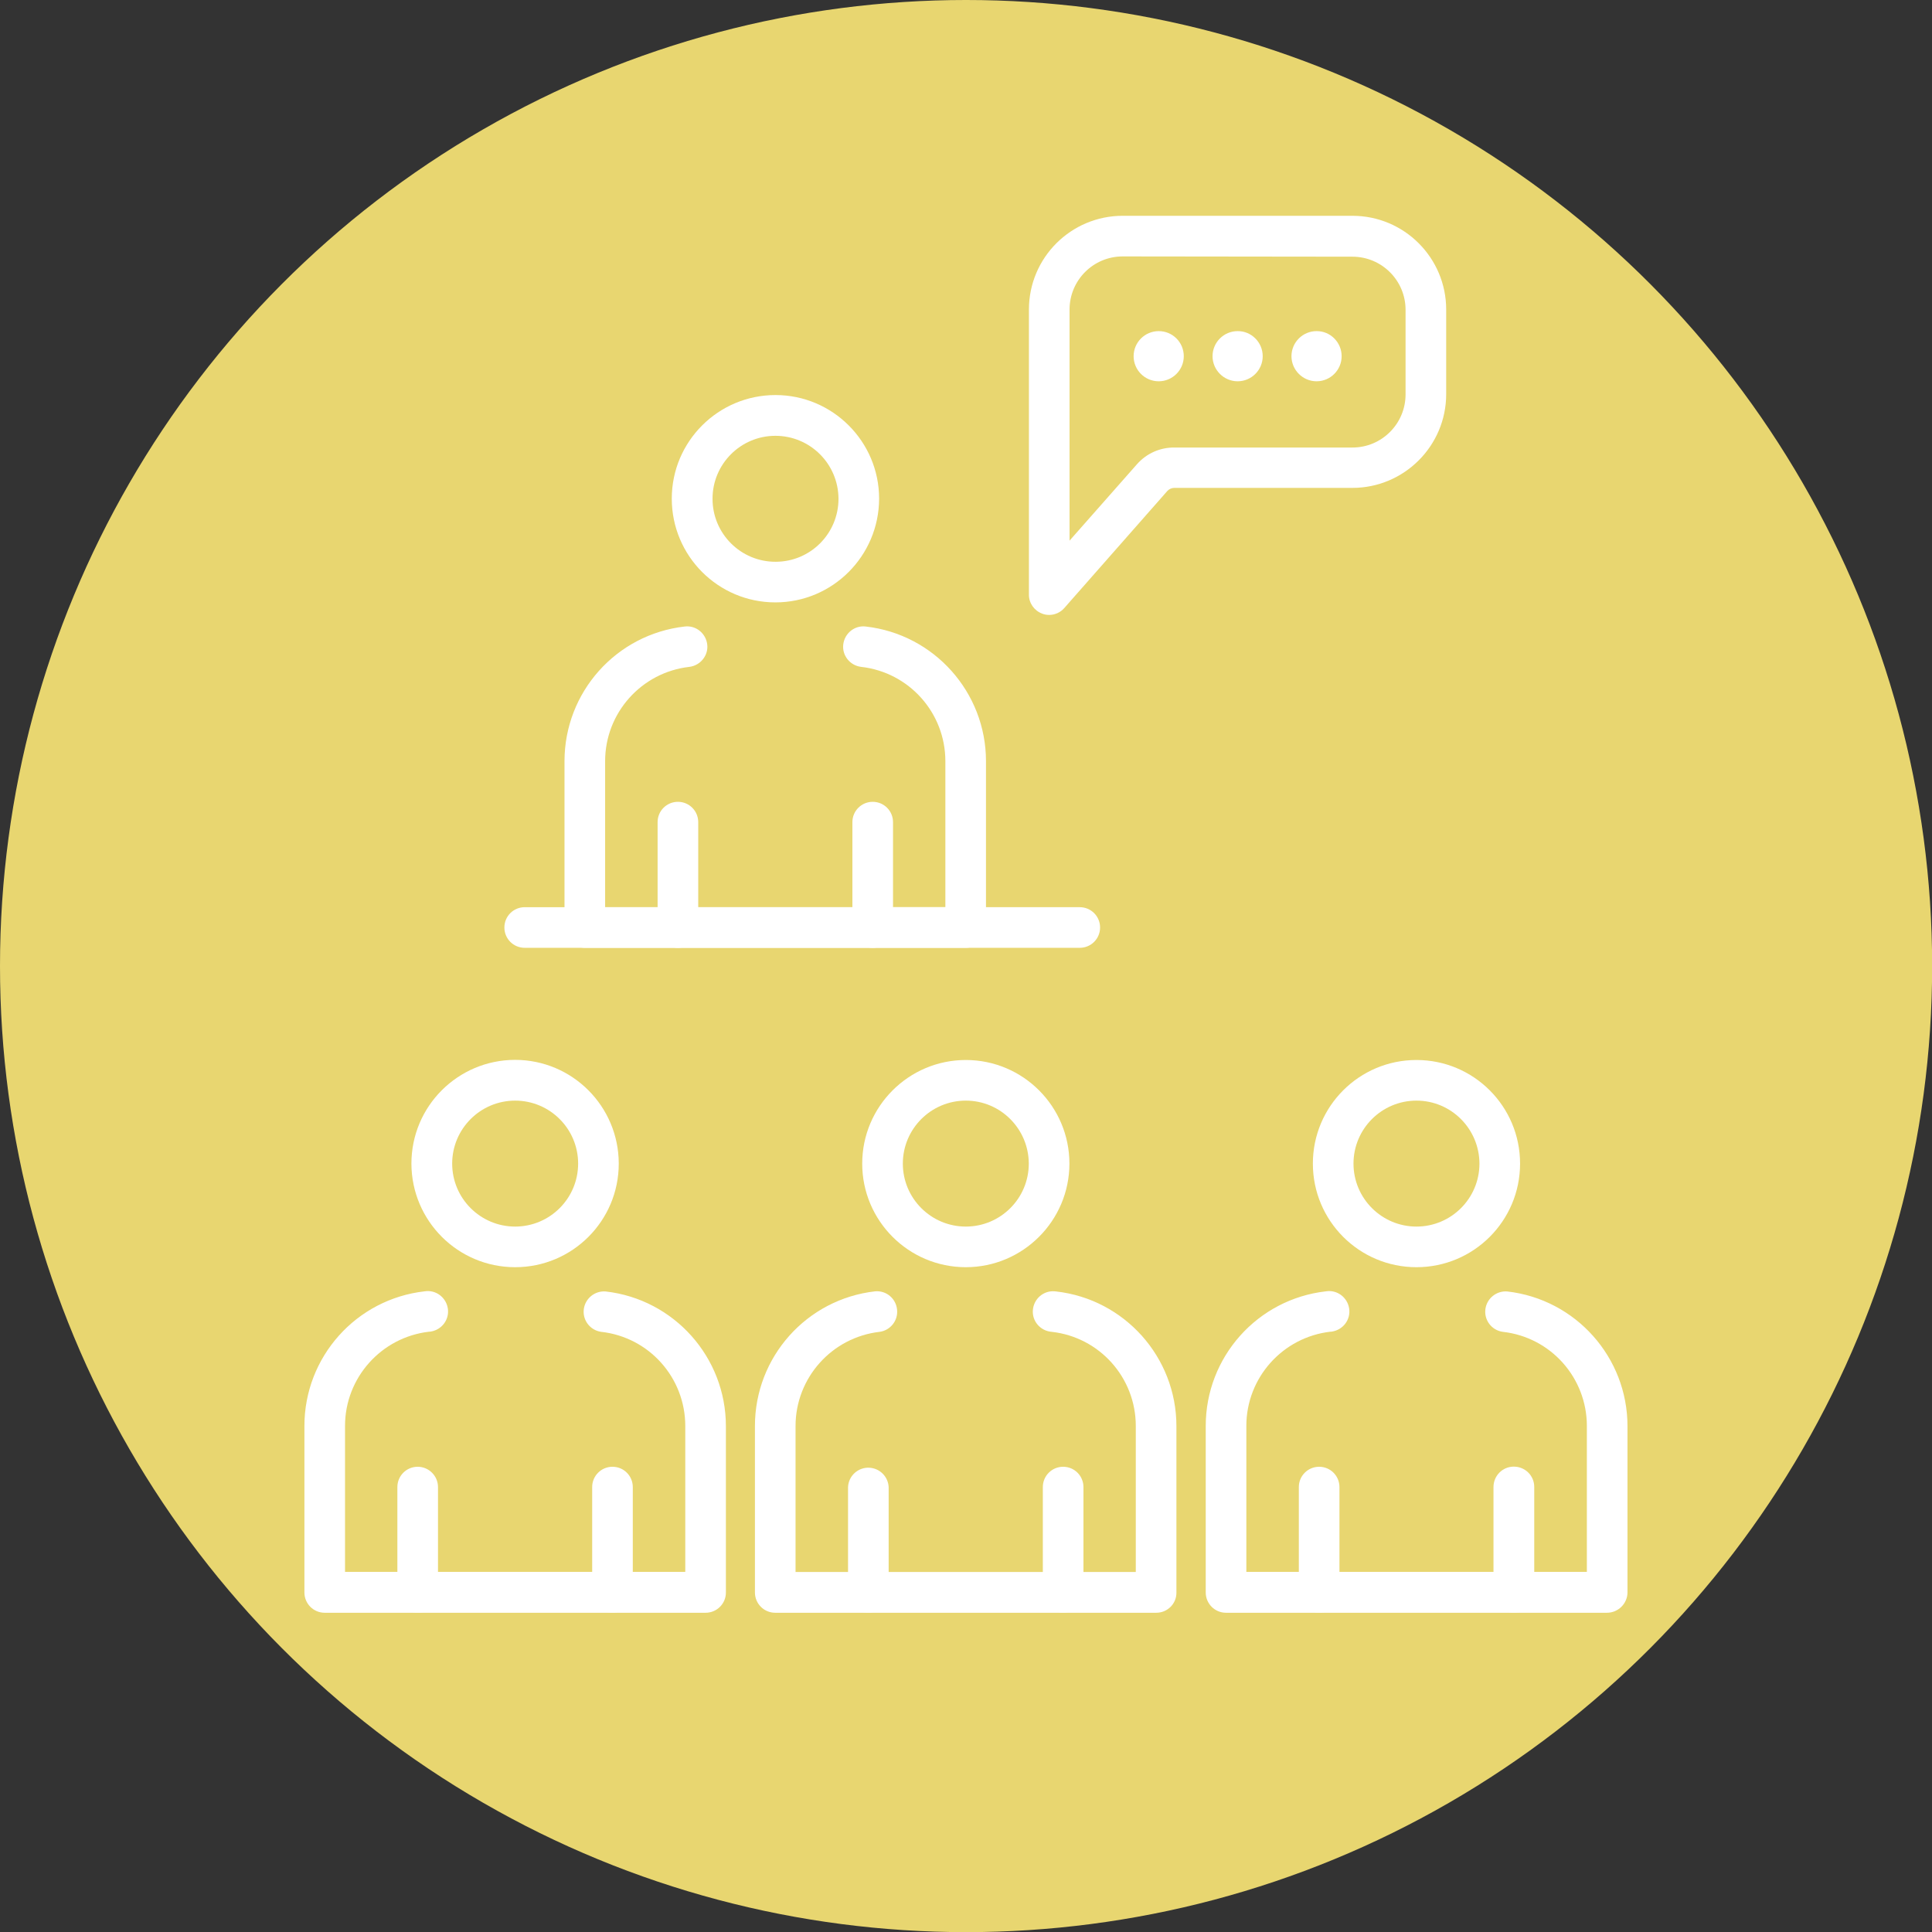
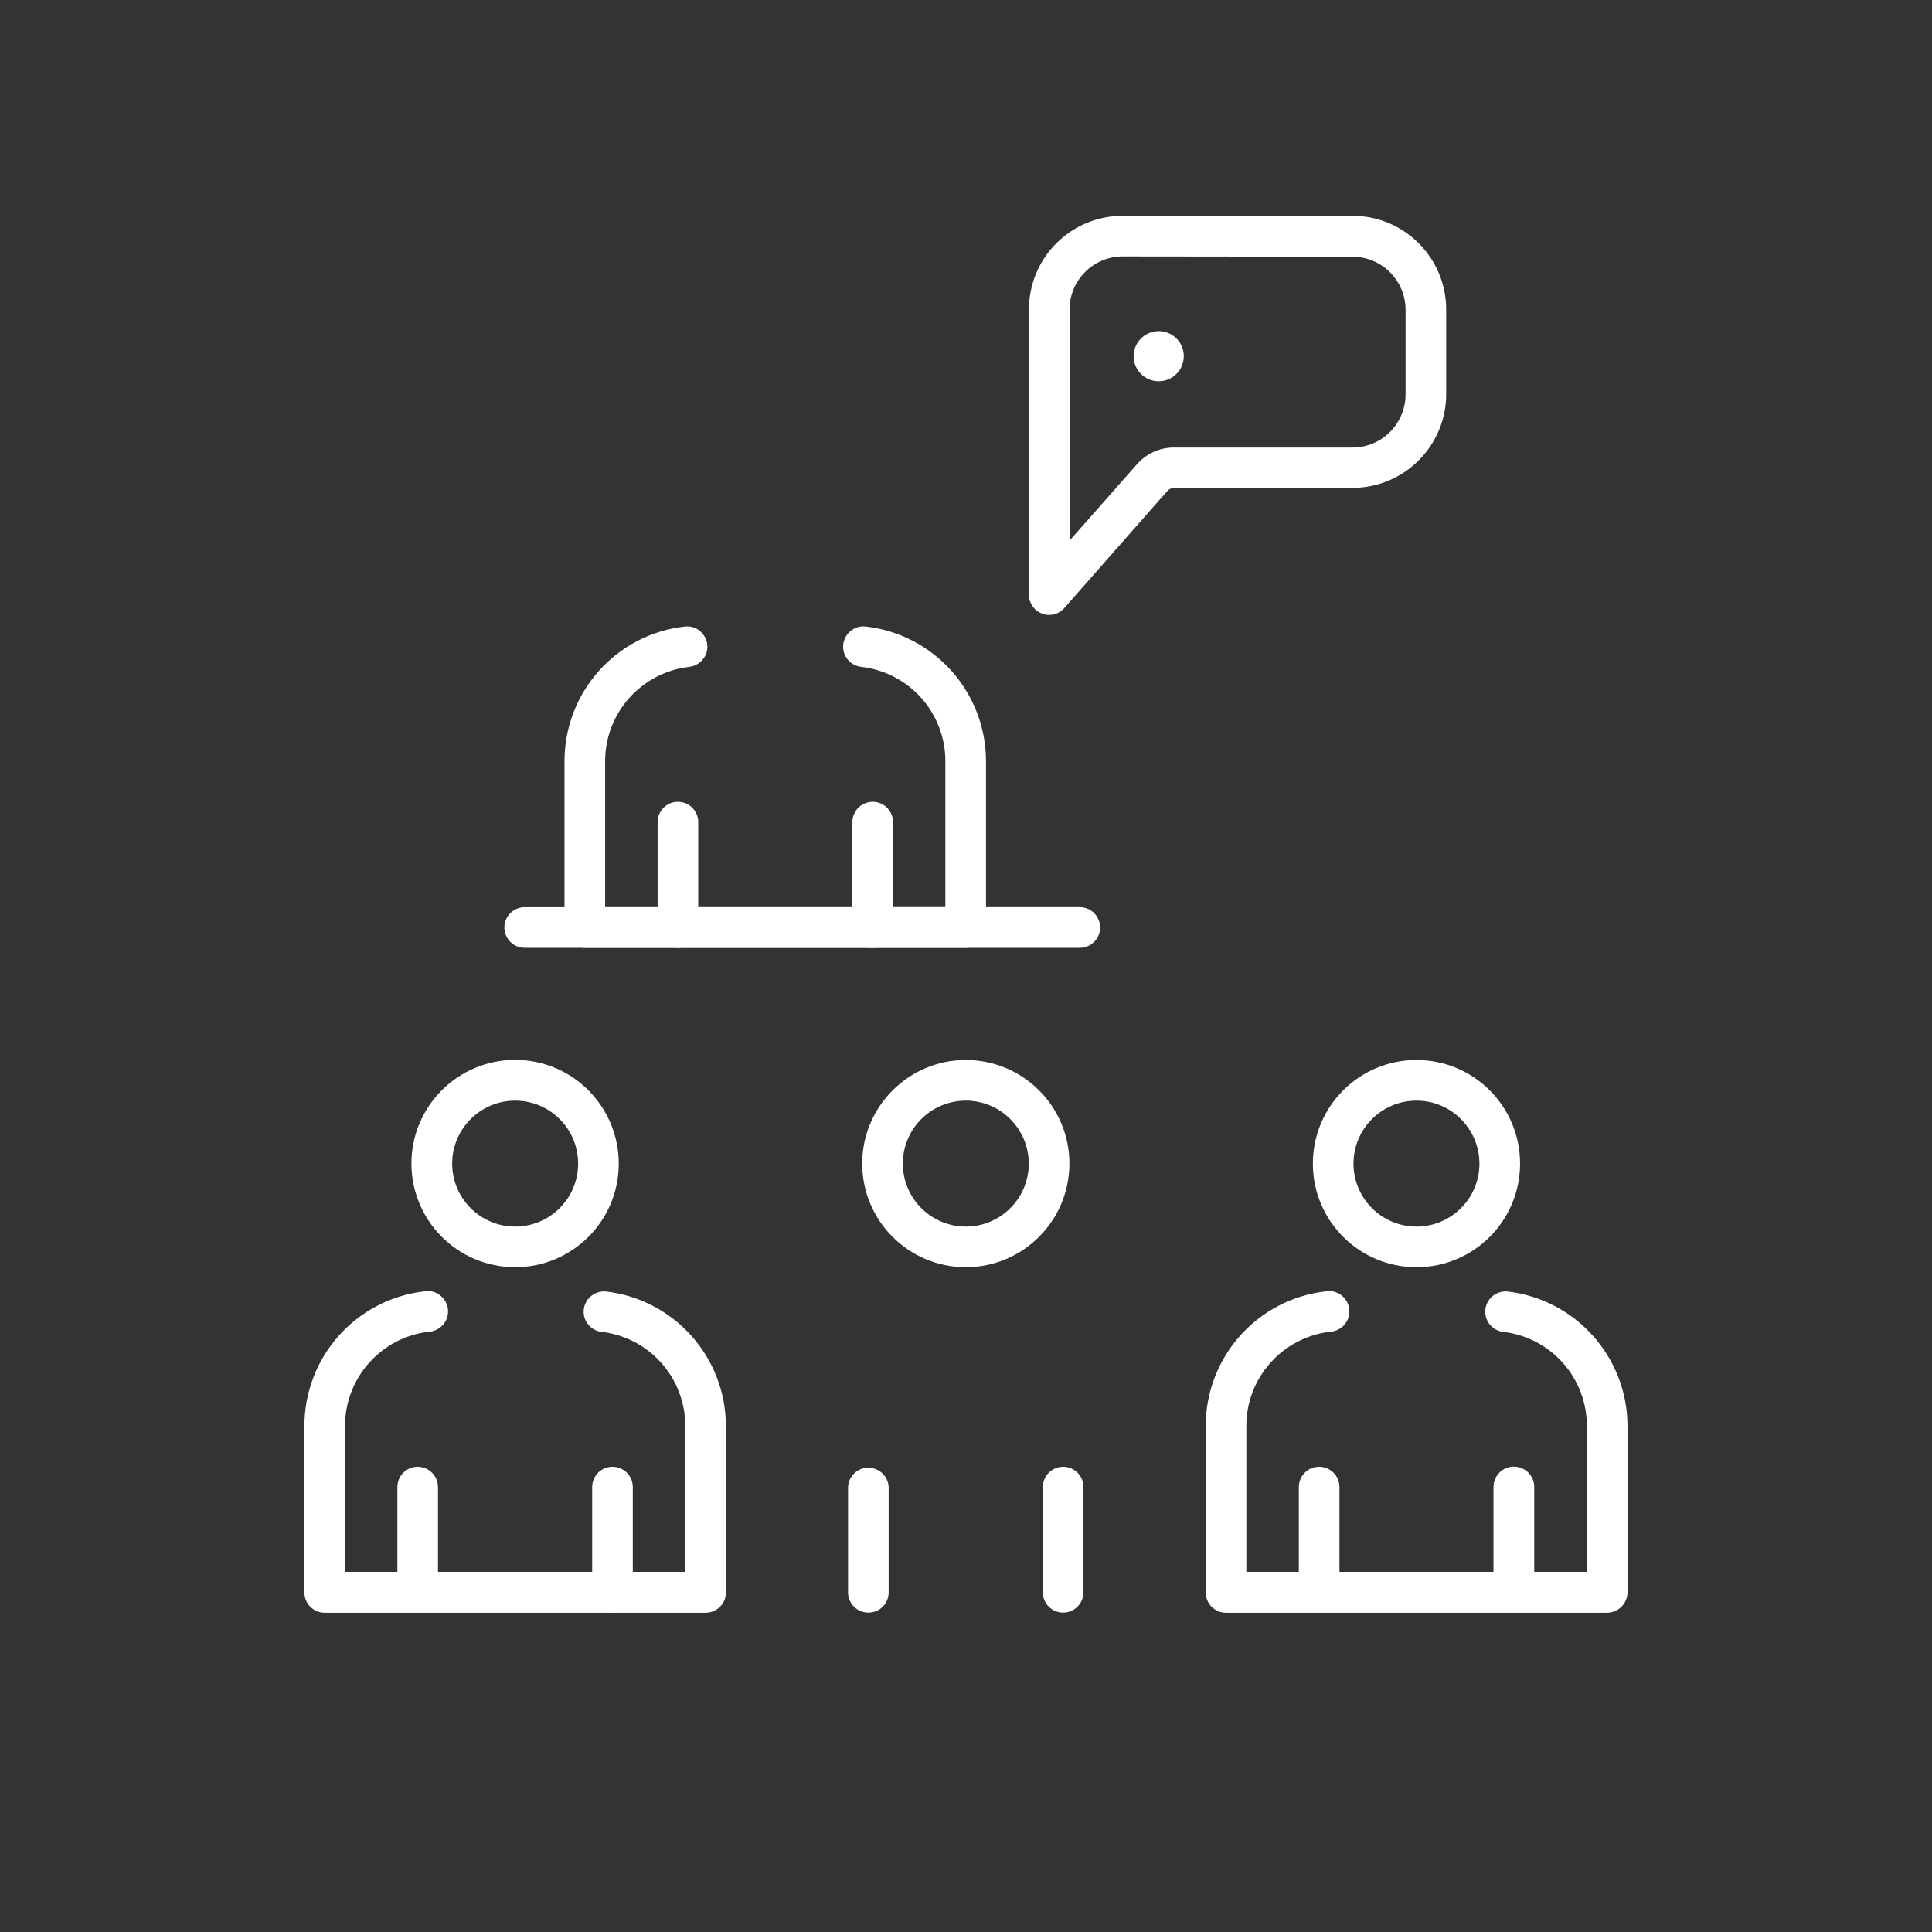
<svg xmlns="http://www.w3.org/2000/svg" version="1.1" id="Layer_1" x="0px" y="0px" viewBox="0 0 1417.3 1417.3" style="enable-background:new 0 0 1417.3 1417.3;" xml:space="preserve">
  <rect x="0" y="0" width="1417.3" height="1417.3" fill="#333333" stroke="none" />
  <style type="text/css">
	.st0{fill:#E8D670;}
	.st1{fill:#FFFFFF;}
</style>
-   <circle class="st0" cx="708.7" cy="708.7" r="708.7" />
  <g id="Group_27" transform="translate(131.112 4.107)">
    <path id="Path_119" class="st1" d="M318.2,1178.9c-8.3,0-14.9-6.7-14.9-14.9v-77.2c0-8.3,6.7-14.9,14.9-14.9   c8.3,0,14.9,6.7,14.9,14.9v77.3C333.2,1172.3,326.5,1178.9,318.2,1178.9z" />
    <path id="Path_120" class="st1" d="M246.8,925.5c-42,0-76-34-76.1-76c0-42,34-76,76-76.1c42,0,76,34,76.1,76c0,0,0,0,0,0.1   C322.8,891.5,288.8,925.5,246.8,925.5z M246.8,803.3c-25.5,0-46.2,20.7-46.2,46.2c0,25.5,20.7,46.2,46.2,46.2   c25.5,0,46.2-20.7,46.2-46.2l0,0C293,824,272.3,803.3,246.8,803.3z" />
    <path id="Path_121" class="st1" d="M175.3,1178.9c-8.3,0-14.9-6.7-14.9-14.9v-77.2c0-8.3,6.7-14.9,14.9-14.9   c8.2,0,14.9,6.7,14.9,14.9v77.3C190.3,1172.3,183.6,1178.9,175.3,1178.9z" />
    <path id="Path_122" class="st1" d="M648.8,1178.9c-8.3,0-14.9-6.7-14.9-14.9v-77.2c0-8.3,6.7-14.9,14.9-14.9   c8.3,0,14.9,6.7,14.9,14.9v77.3C663.6,1172.3,657,1178.9,648.8,1178.9z" />
    <path id="Path_123" class="st1" d="M577.4,925.5c-42,0-76-34.1-76-76c0-41.9,34.1-76,76-76c42,0,76,34.1,76,76   S619.3,925.5,577.4,925.5z M577.4,803.3c-25.5,0-46.2,20.7-46.2,46.2c0,25.5,20.7,46.2,46.2,46.2c25.5,0,46.2-20.7,46.2-46.2   C623.5,824,602.9,803.3,577.4,803.3z" />
    <path id="Path_124" class="st1" d="M505.9,1178.9c-8.3,0-14.9-6.7-14.9-14.9v-77.2c0.4-8.3,7.4-14.6,15.6-14.2   c7.7,0.4,13.8,6.5,14.2,14.2v77.3C520.8,1172.3,514.2,1178.9,505.9,1178.9z" />
    <path id="Path_125" class="st1" d="M979.4,1178.9c-8.3,0-14.9-6.7-14.9-14.9v-77.2c0-8.3,6.6-15,14.9-15s15,6.6,15,14.9   c0,0,0,0,0,0.1v77.3C994.2,1172.3,987.6,1178.9,979.4,1178.9z" />
    <path id="Path_126" class="st1" d="M908,925.5c-42,0-76-34-76-76s34-76,76-76s76,34,76,76l0,0C984,891.5,950,925.5,908,925.5z    M908,803.3c-25.5,0-46.2,20.7-46.2,46.2c0,25.5,20.7,46.2,46.2,46.2c25.5,0,46.2-20.7,46.2-46.2l0,0   C954.1,824,933.5,803.3,908,803.3z" />
    <path id="Path_127" class="st1" d="M836.6,1178.9c-8.3,0-14.9-6.7-14.9-14.9v-77.2c0-8.3,6.7-14.9,14.9-14.9   c8.3,0,14.9,6.7,14.9,14.9v77.3C851.4,1172.3,844.7,1178.9,836.6,1178.9z" />
    <path id="Path_128" class="st1" d="M386.5,1179H107.1c-8.3,0-14.9-6.7-14.9-14.9v-122.1c0-50.6,37.9-93.1,88.2-98.8   c8.2-1.3,15.7,4.4,17,12.5c1.3,8.2-4.4,15.7-12.5,17c-0.4,0.1-0.7,0.1-1.1,0.1c-35.2,4-61.8,33.8-61.8,69.1v107.1h249.6V1042   c0-35.4-26.5-65.2-61.8-69.1c-8.2-1.2-13.8-8.8-12.6-16.9c1.2-7.8,8.2-13.3,16-12.7c50.2,5.7,88.2,48.3,88.2,98.8v122.1   C401.4,1172.3,394.8,1179,386.5,1179C386.6,1179,386.6,1179,386.5,1179z" />
-     <path id="Path_129" class="st1" d="M717.1,1179H437.6c-8.3,0-14.9-6.7-14.9-14.9v-122.1c0-50.6,37.9-93.1,88.2-98.8   c8.3-0.7,15.4,5.4,16.1,13.7c0.7,7.9-5,14.9-12.7,16c-35.2,4-61.8,33.8-61.8,69.1v107.1h249.6v-107.1c0-35.4-26.5-65.2-61.8-69.1   c-8.3-0.7-14.4-7.9-13.7-16c0.7-8.3,7.9-14.4,16-13.7c0.4,0,0.7,0.1,1.1,0.1c50.2,5.7,88.2,48.3,88.2,98.8v122.1   C732,1172.3,725.4,1179,717.1,1179z" />
    <path id="Path_130" class="st1" d="M1047.7,1179H768.3c-8.3,0-14.9-6.7-14.9-14.9v-122.1c0-50.6,37.9-93.1,88.2-98.8   c8.2-1.3,15.7,4.4,17,12.5c1.3,8.2-4.4,15.7-12.5,17c-0.4,0.1-0.7,0.1-1.1,0.1c-35.2,4-61.8,33.8-61.8,69.1v107.1H1033V1042   c0-35.4-26.5-65.2-61.8-69.1c-8.2-1.2-13.8-8.8-12.6-16.9c1.2-7.8,8.2-13.3,16-12.7c50.2,5.7,88.2,48.3,88.2,98.8v122.1   C1062.7,1172.3,1056,1179,1047.7,1179L1047.7,1179z" />
    <path id="Path_131" class="st1" d="M509.1,691.2c-8.3,0-14.9-6.7-14.9-14.9v-77.3c0-8.3,6.7-14.9,14.9-14.9   c8.3,0,14.9,6.7,14.9,14.9v77.3C524,684.5,517.4,691.2,509.1,691.2L509.1,691.2z" />
-     <path id="Path_132" class="st1" d="M437.7,437.8c-42,0-76-34.1-76-76.1s34.1-76,76.1-76c41.9,0,76,34.1,76,76   C513.7,403.7,479.7,437.8,437.7,437.8z M437.7,315.6c-25.5,0-46.2,20.8-46.1,46.3c0,25.5,20.8,46.2,46.3,46.1   c25.5,0,46.1-20.7,46.1-46.2C483.9,336.2,463.2,315.6,437.7,315.6z" />
    <path id="Path_133" class="st1" d="M366.2,691.2c-8.3,0-14.9-6.7-14.9-14.9v-77.3c0-8.3,6.7-14.9,14.9-14.9   c8.3,0,14.9,6.7,14.9,14.9v77.3C381.2,684.5,374.5,691.2,366.2,691.2L366.2,691.2z" />
    <path id="Path_134" class="st1" d="M577.4,691.2H297.9c-8.3,0-14.9-6.7-14.9-14.9V554.3c0-50.6,37.9-93.1,88.2-98.8   c8.2-1,15.5,5,16.5,13.1s-5,15.5-13.1,16.5c-35.2,4-61.8,33.8-61.8,69.2v107.1h249.6V554.3c0-35.4-26.5-65.2-61.8-69.2   c-8.2-1-14.1-8.4-13.1-16.5c1-8.2,8.4-14.1,16.5-13.1c50.2,5.7,88.2,48.3,88.2,98.8v122.1C592.2,684.6,585.6,691.2,577.4,691.2z" />
    <path id="Path_135" class="st1" d="M661,691.2H253.8c-8.3,0-14.9-6.7-14.9-14.9c0-8.3,6.7-14.9,14.9-14.9H661   c8.3,0,14.9,6.7,14.9,14.9C675.9,684.6,669.2,691.2,661,691.2L661,691.2z" />
    <path id="Path_136" class="st1" d="M638.5,447c-1.7,0-3.6-0.3-5.2-1c-5.8-2.2-9.7-7.8-9.6-14v-209c0-38.1,30.9-68.8,68.8-68.8H861   c38.1,0,68.8,30.9,68.8,68.8v62c0,38-30.9,68.8-68.8,68.8H730.3c-1.9,0-3.8,0.9-5,2.2L649.6,442C646.8,445.2,642.7,447,638.5,447z    M692.5,184c-21.6,0-39,17.5-39,39v169.5l49.5-56.1c7-7.9,16.9-12.3,27.4-12.2H861c21.6,0,39-17.5,39-39v-62c0-21.6-17.5-39-39-39   L692.5,184z" />
-     <path id="Path_137" class="st1" d="M795.2,257.2c0,10.2-8.3,18.4-18.4,18.4s-18.4-8.3-18.4-18.4c0-10.2,8.3-18.4,18.4-18.4   C786.9,238.7,795.2,247,795.2,257.2L795.2,257.2z" />
-     <path id="Path_138" class="st1" d="M853.1,257.2c0,10.2-8.3,18.4-18.4,18.4s-18.4-8.3-18.4-18.4c0-10.2,8.3-18.4,18.4-18.4   C844.8,238.7,853.1,247,853.1,257.2L853.1,257.2z" />
    <path id="Path_139" class="st1" d="M737.3,257.2c0,10.2-8.3,18.4-18.4,18.4c-10.2,0-18.4-8.3-18.4-18.4c0-10.2,8.3-18.4,18.4-18.4   C729.1,238.8,737.3,247,737.3,257.2L737.3,257.2z" />
  </g>
</svg>